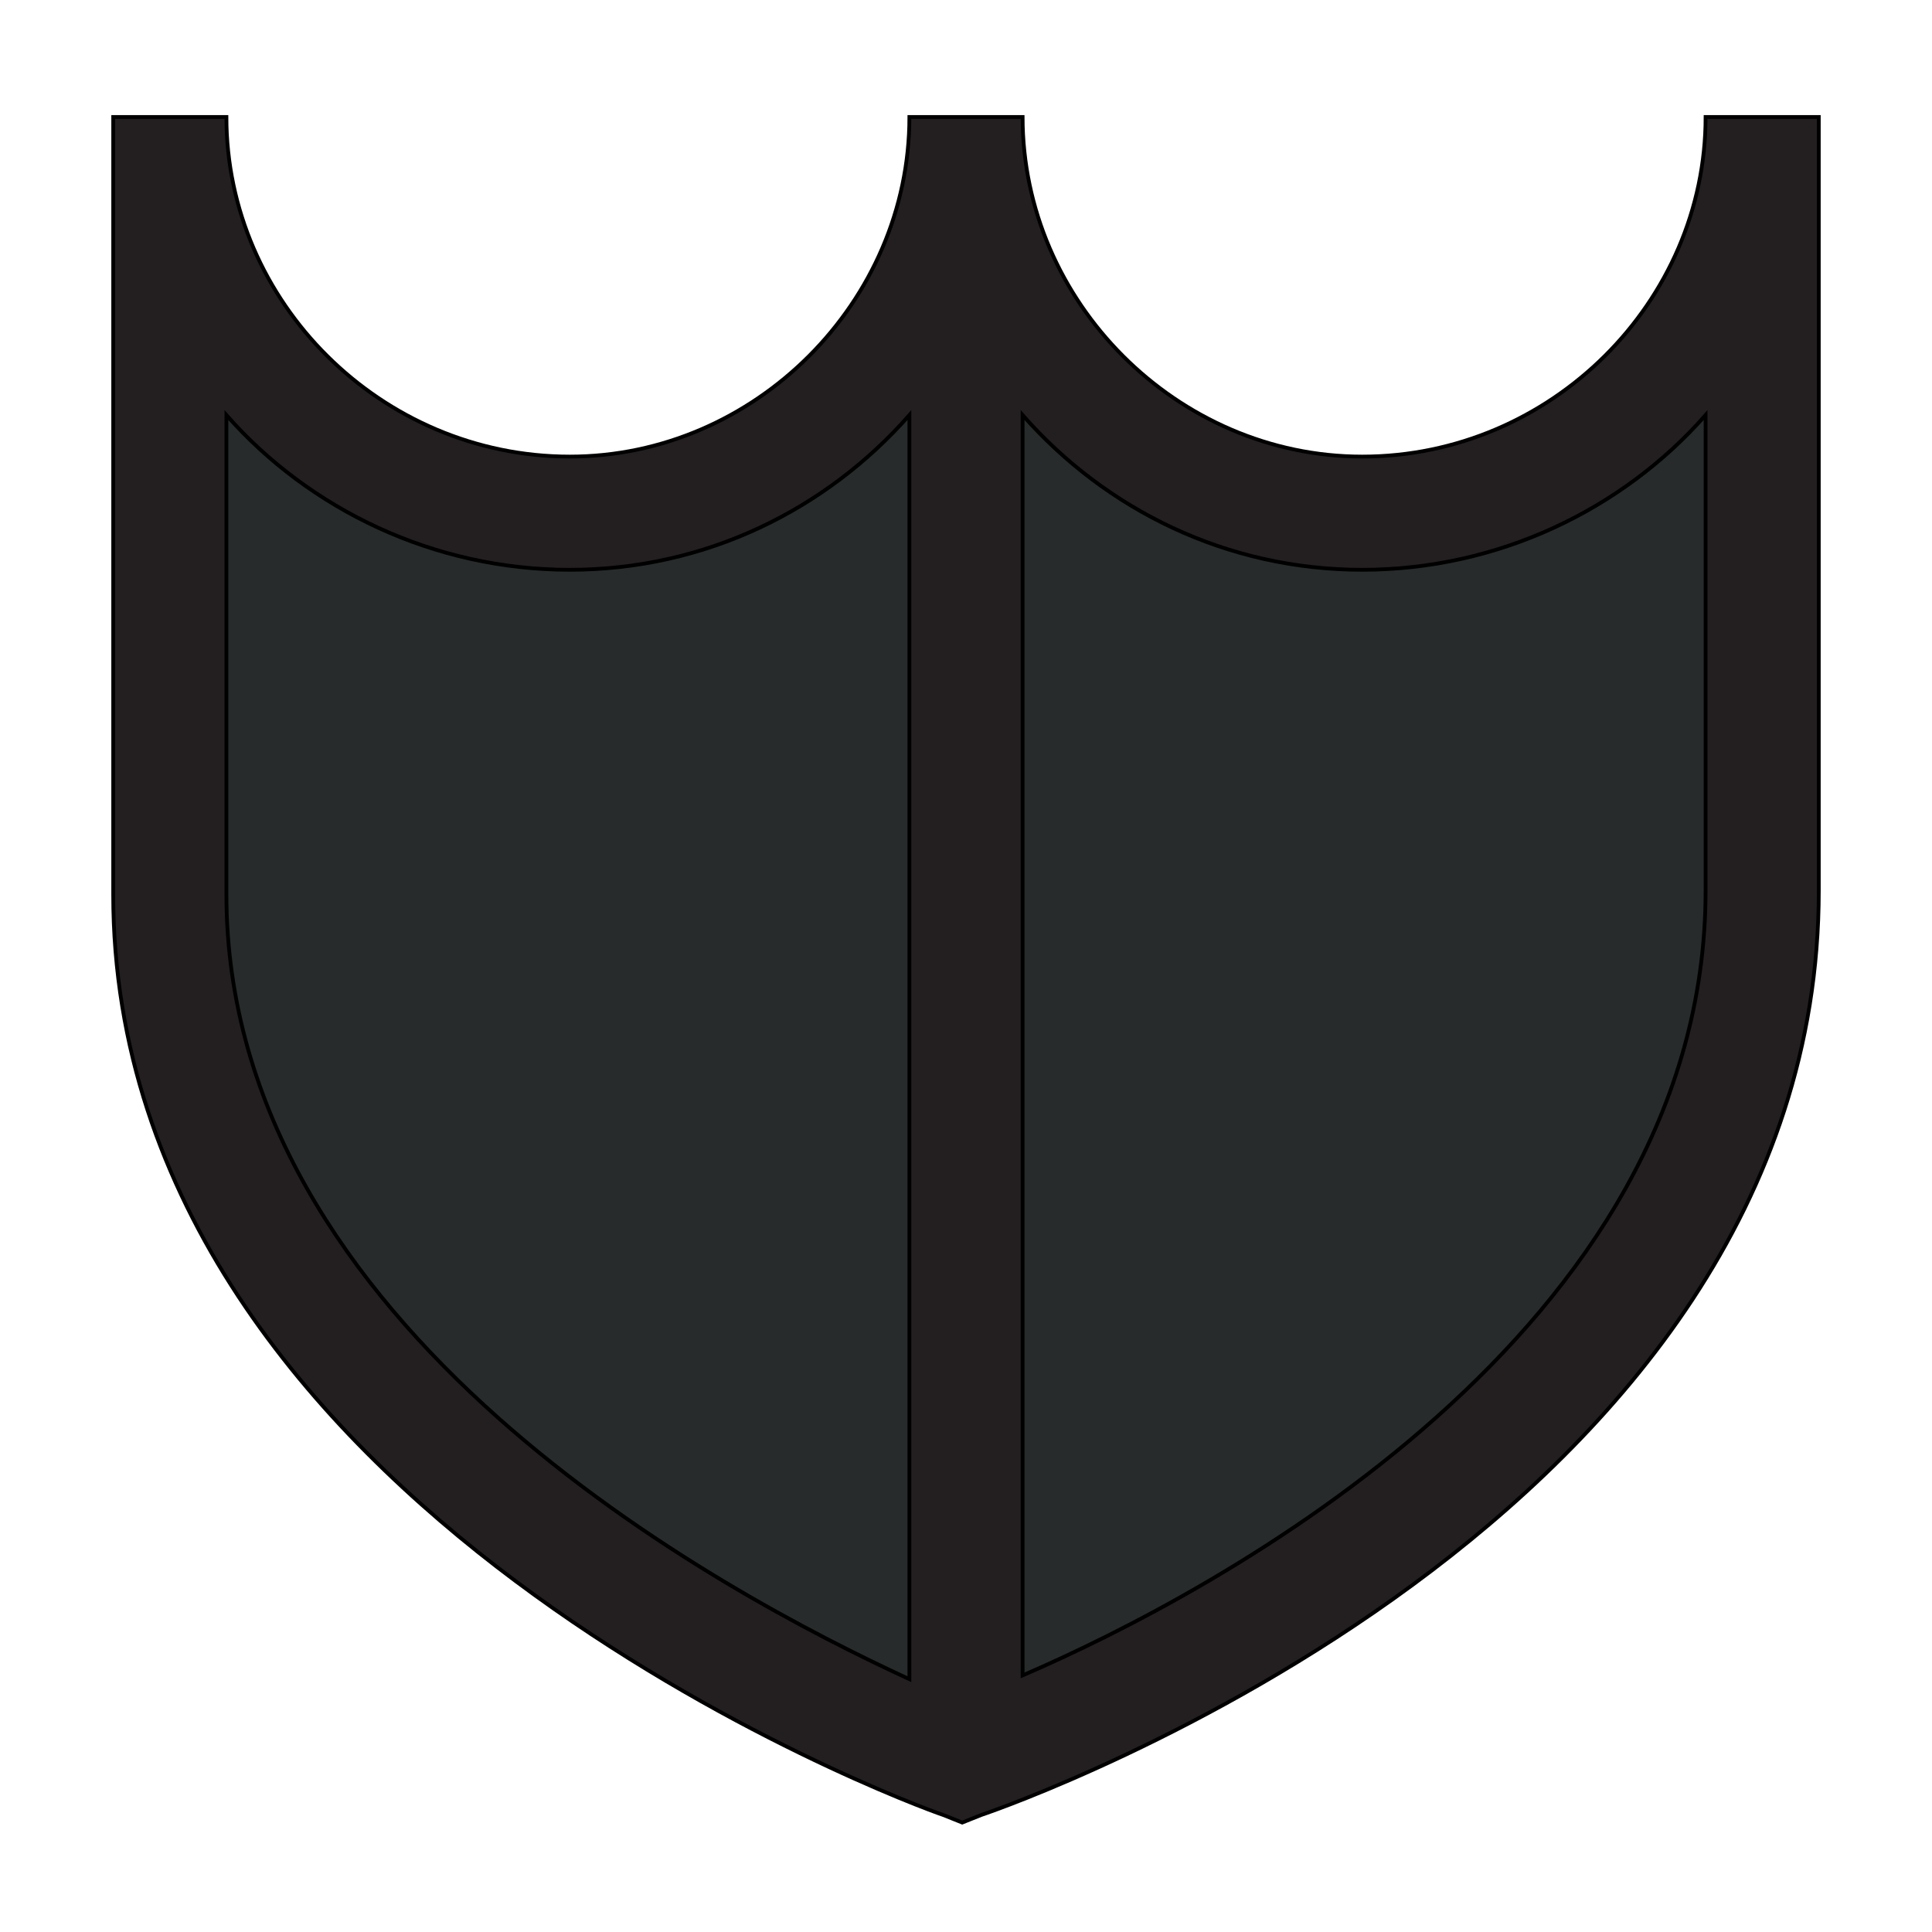
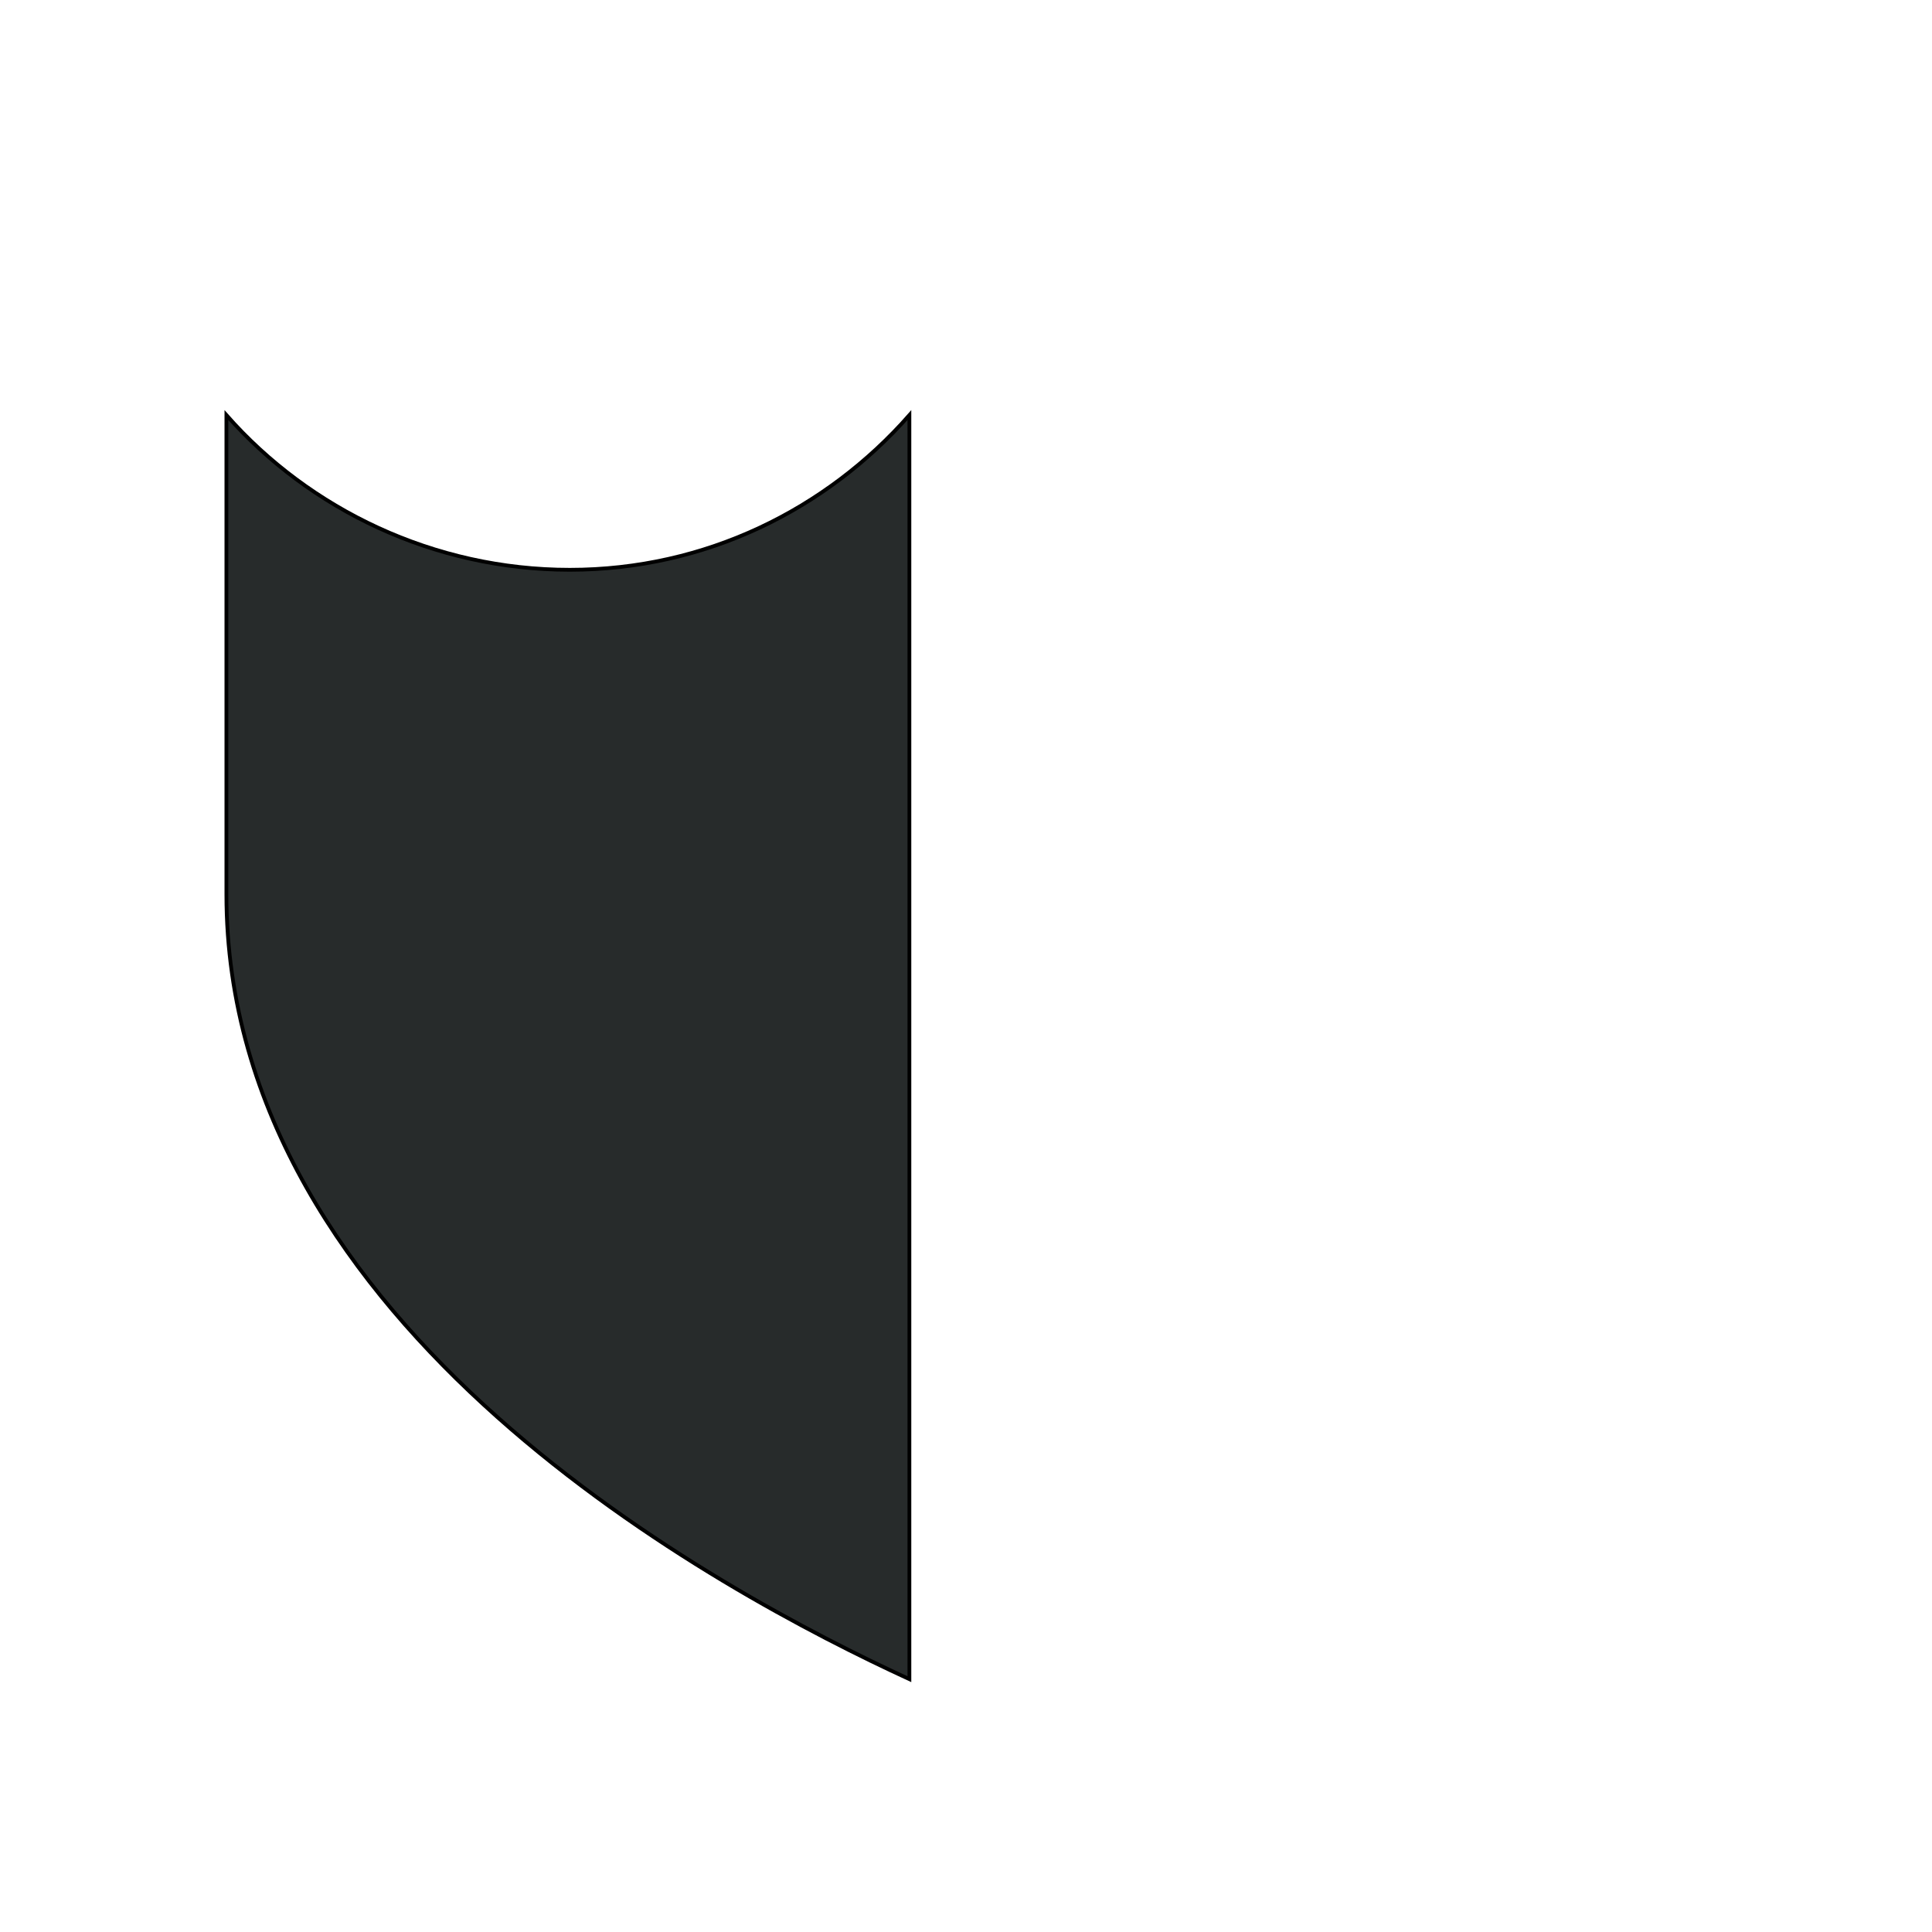
<svg xmlns="http://www.w3.org/2000/svg" id="th_the_shield" width="100%" height="100%" version="1.1" preserveAspectRatio="xMidYMin slice" data-uid="the_shield" data-keyword="the_shield" viewBox="0 0 512 512" data-colors="[&quot;#231f20&quot;,&quot;#fff5b4&quot;,&quot;#231f20&quot;]">
  <defs id="SvgjsDefs60413" />
-   <path id="th_the_shield_0" d="M452 31C452 80 411 121 361 121C312 121 271 80 271 31L241 31C241 80 200 121 151 121C101 121 60 80 60 31L30 31L30 237C30 400 241 478 250 481L255 483L260 481C269 478 482 403 482 236L482 31Z " fill-rule="evenodd" fill="#231f20" stroke-width="1" stroke="#000000" />
  <path id="th_the_shield_1" d="M60 237L60 110C82 135 115 151 151 151C187 151 219 135 241 110L241 445C191 422 60 352 60 237Z " fill-rule="evenodd" fill="#272b2b" stroke-width="1" stroke="#000000" />
-   <path id="th_the_shield_2" d="M452 236C452 353 322 422 271 444L271 110C293 135 325 151 361 151C397 151 430 135 452 110Z " fill-rule="evenodd" fill="#272b2b" stroke-width="1" stroke="#000000" />
</svg>